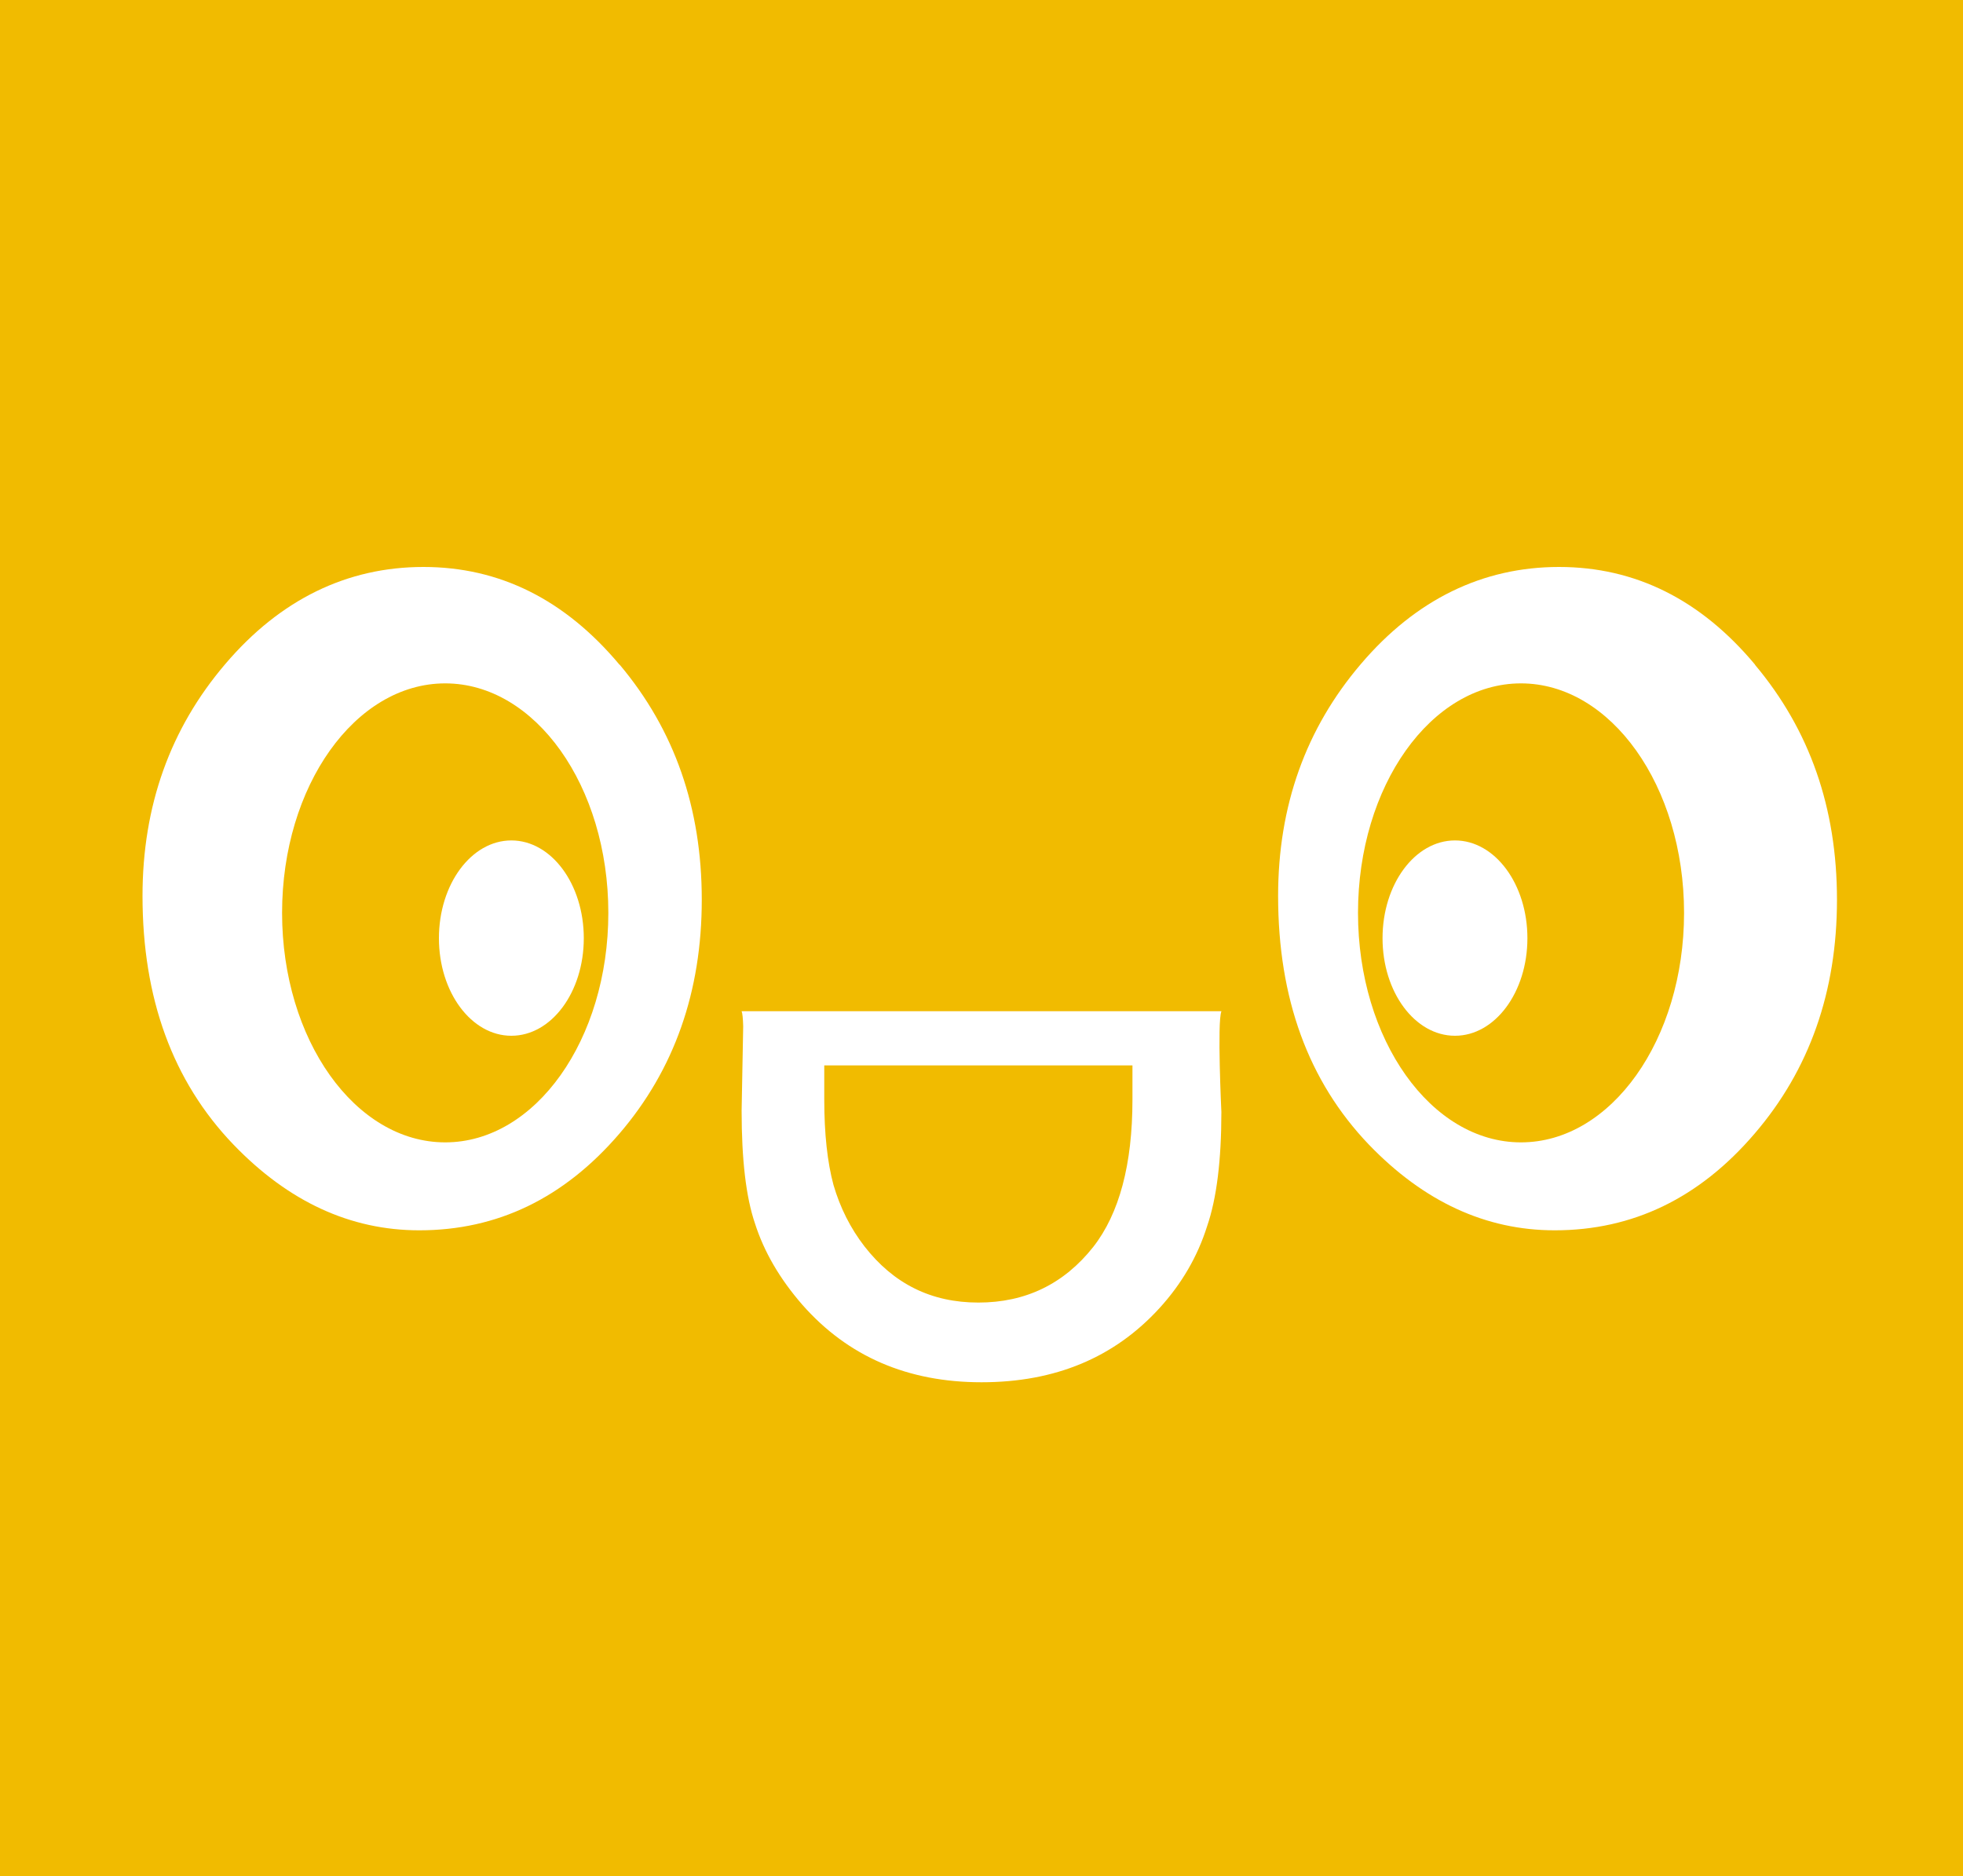
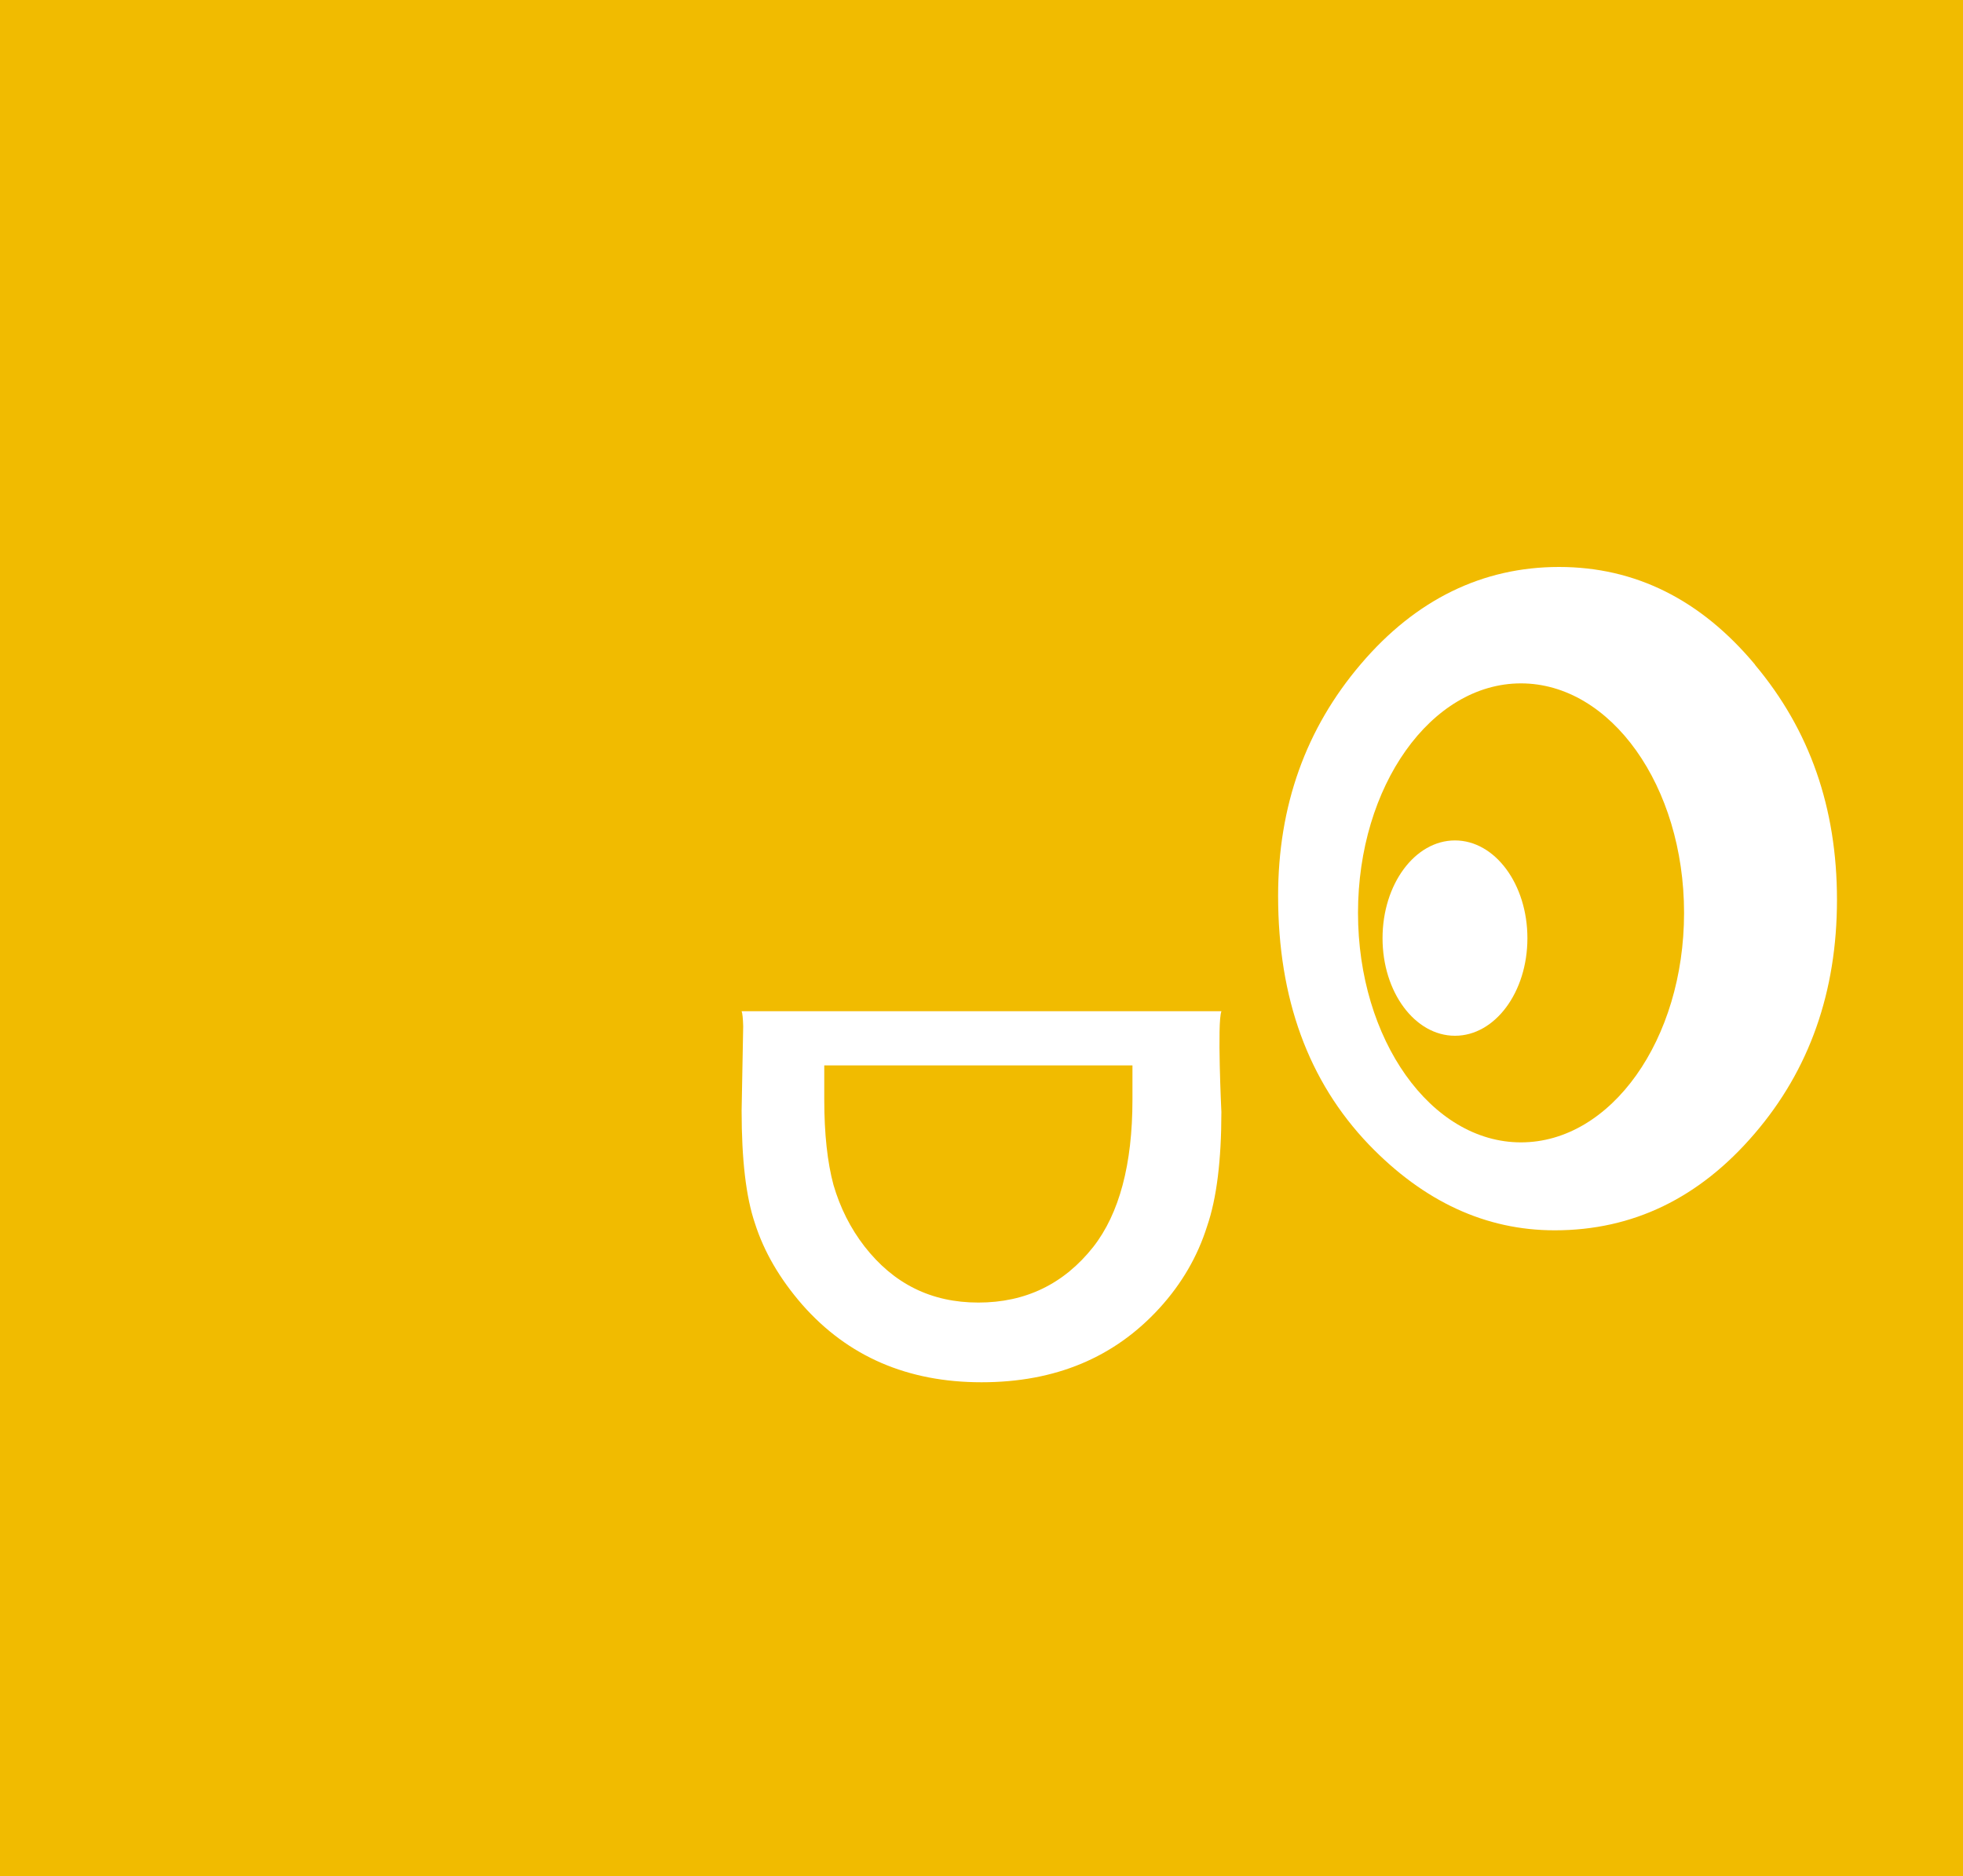
<svg xmlns="http://www.w3.org/2000/svg" id="_レイヤー_2" data-name="レイヤー_2" viewBox="0 0 100 95.57">
  <defs>
    <style> .cls-1 { fill: #fff; } .cls-2 { fill: #f1bb00; } </style>
  </defs>
  <g id="_レイヤー_1-2" data-name="レイヤー_1">
    <g>
      <rect class="cls-2" width="100" height="95.57" />
      <g>
-         <path class="cls-1" d="M31.56,33.86c-2.78-3.32-6.11-4.98-9.99-4.98s-7.29,1.65-10.09,4.94c-2.81,3.29-4.22,7.23-4.22,11.82,0,5.22,1.54,9.44,4.63,12.66,2.8,2.91,5.96,4.37,9.47,4.37,3.98,0,7.37-1.64,10.19-4.92,2.8-3.26,4.2-7.24,4.2-11.92s-1.39-8.65-4.18-11.97ZM22.68,58.19c-4.59,0-8.31-5.23-8.31-11.69s3.72-11.69,8.31-11.69,8.31,5.23,8.31,11.69-3.72,11.69-8.31,11.69Z" />
-         <path class="cls-1" d="M29.74,47.79c0,2.75-1.65,4.97-3.69,4.97s-3.69-2.22-3.69-4.97,1.65-4.98,3.69-4.98,3.69,2.23,3.69,4.98Z" />
        <path class="cls-1" d="M89.41,33.86c-2.77-3.32-6.11-4.98-9.99-4.98s-7.29,1.65-10.09,4.94c-2.81,3.29-4.22,7.23-4.22,11.82,0,5.22,1.54,9.44,4.62,12.66,2.8,2.91,5.96,4.37,9.47,4.37,3.98,0,7.37-1.64,10.18-4.92,2.8-3.26,4.2-7.24,4.2-11.92s-1.39-8.65-4.18-11.97ZM77.48,58.19c-4.58,0-8.3-5.23-8.3-11.69s3.72-11.69,8.3-11.69,8.31,5.23,8.31,11.69-3.72,11.69-8.31,11.69Z" />
        <path class="cls-1" d="M77.81,47.79c0,2.75-1.65,4.97-3.69,4.97s-3.69-2.22-3.69-4.97,1.65-4.98,3.69-4.98,3.69,2.23,3.69,4.98Z" />
        <path class="cls-1" d="M62.22,51.51h-24.44c.04.09.07.37.08.77l-.08,4.29c0,2.49.22,4.4.68,5.75.46,1.44,1.26,2.82,2.42,4.15,2.32,2.63,5.36,3.94,9.12,3.94s6.77-1.26,9.07-3.78c1.14-1.25,1.94-2.64,2.42-4.16.49-1.42.73-3.37.73-5.83,0,0-.22-4.58,0-5.12ZM57.69,56.01c0,3.3-.67,5.81-2,7.51-1.49,1.88-3.44,2.83-5.85,2.83s-4.32-.96-5.8-2.86c-.72-.93-1.24-1.97-1.58-3.13-.31-1.15-.47-2.6-.47-4.35v-1.74h15.7v1.74Z" />
      </g>
    </g>
  </g>
</svg>